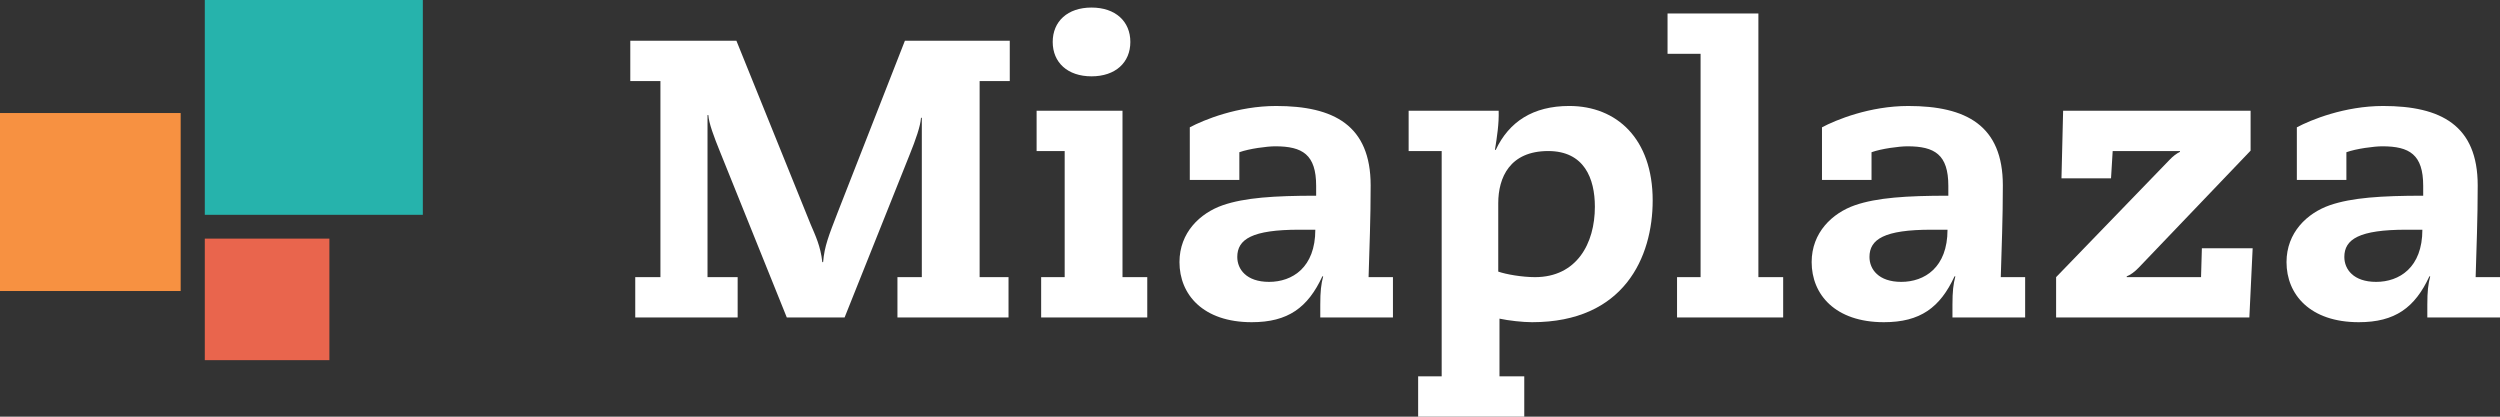
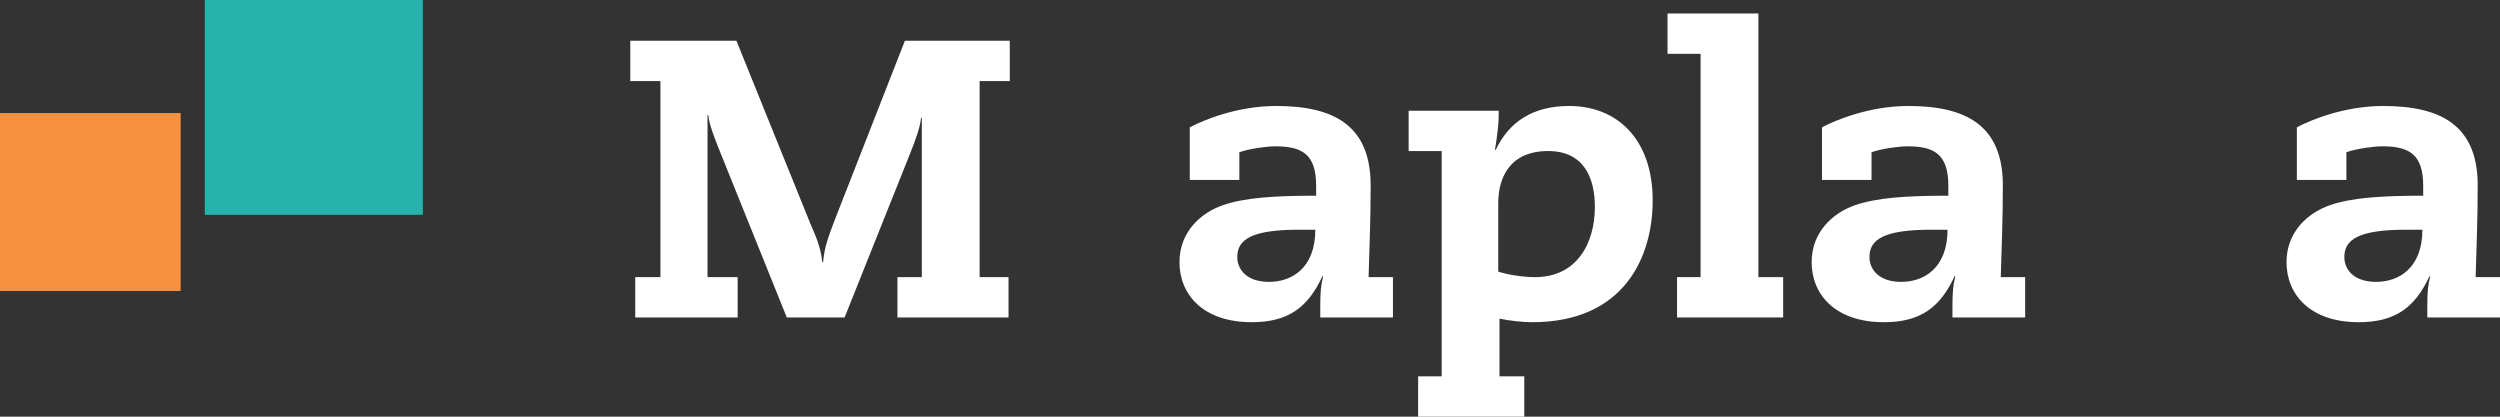
<svg xmlns="http://www.w3.org/2000/svg" width="180" height="30" viewBox="0 0 180 30" fill="none">
  <rect x="0" y="0" width="180" height="30" fill="#333333" stroke="none" />
  <path d="M66.371 8.484H66.311C66.281 9.054 65.924 10.078 65.508 11.103L60.811 22.857H56.649L51.832 10.903C51.416 9.879 51.03 8.854 51 8.285H50.941V19.954H53.111V22.857H45.738V19.954H47.551V5.838H45.381V2.935H53.022L58.373 16.169C58.7 16.937 59.087 17.734 59.206 18.872H59.265C59.354 17.734 59.681 16.937 60.306 15.315L65.152 2.935H72.703V5.838H70.533V19.954H72.614V22.857H64.616V19.954H66.371V8.484V8.484Z" fill="white" />
-   <path d="M76.657 10.875H74.636V7.972H80.82V19.954H82.603V22.857H74.963V19.954H76.657V10.875L76.657 10.875ZM78.59 0.544C80.314 0.544 81.385 1.54 81.385 3.02C81.385 4.5 80.314 5.496 78.59 5.496C76.866 5.496 75.795 4.5 75.795 3.02C75.795 1.54 76.865 0.544 78.59 0.544Z" fill="white" />
  <path d="M94.763 13.38C94.763 11.131 93.782 10.534 91.819 10.534C91.225 10.534 89.946 10.704 89.233 10.96V12.953H85.665V9.167C86.676 8.627 89.114 7.631 91.879 7.631C96.041 7.631 98.687 9.025 98.687 13.351C98.687 15.799 98.598 17.848 98.538 19.954H100.292V22.857H95.06V21.946C95.06 20.978 95.119 20.466 95.268 19.897H95.209C94.168 22.145 92.741 23.198 90.125 23.198C86.617 23.198 84.922 21.206 84.922 18.872C84.922 16.738 86.408 15.343 88.044 14.774C89.619 14.233 91.73 14.091 94.763 14.091V13.38ZM93.544 16.539C90.154 16.539 89.084 17.222 89.084 18.502C89.084 19.385 89.738 20.295 91.373 20.295C93.038 20.295 94.703 19.271 94.703 16.539H93.544Z" fill="white" />
  <path d="M103.801 10.875H101.422V7.972H107.904C107.933 8.911 107.785 9.85 107.636 10.79H107.695C108.647 8.769 110.371 7.63 112.988 7.63C116.406 7.63 118.993 9.993 118.993 14.432C118.993 18.502 116.942 23.198 110.312 23.198C109.628 23.198 108.617 23.084 107.963 22.942V27.097H109.747V30H102.106V27.097H103.801V10.875L103.801 10.875ZM107.874 19.555C108.439 19.755 109.598 19.954 110.52 19.954C113.523 19.954 114.831 17.535 114.831 14.888C114.831 12.839 114.058 10.875 111.471 10.875C108.706 10.875 107.874 12.782 107.874 14.632V19.555Z" fill="white" />
  <path d="M122.442 3.874H120.063V0.971H126.604V19.954H128.388V22.857H120.747V19.954H122.442V3.874Z" fill="white" />
  <path d="M140.28 13.38C140.28 11.131 139.299 10.534 137.337 10.534C136.742 10.534 135.464 10.704 134.75 10.96V12.953H131.183V9.167C132.194 8.627 134.631 7.631 137.396 7.631C141.559 7.631 144.205 9.025 144.205 13.351C144.205 15.799 144.115 17.848 144.056 19.954H145.81V22.857H140.577V21.946C140.577 20.978 140.637 20.466 140.786 19.897H140.726C139.686 22.145 138.258 23.198 135.642 23.198C132.134 23.198 130.439 21.206 130.439 18.872C130.439 16.738 131.926 15.343 133.561 14.774C135.137 14.233 137.248 14.091 140.28 14.091V13.38ZM139.061 16.539C135.672 16.539 134.602 17.222 134.602 18.502C134.602 19.385 135.256 20.295 136.891 20.295C138.556 20.295 140.221 19.271 140.221 16.539H139.061Z" fill="white" />
-   <path d="M148.04 19.954L156.186 11.53C156.453 11.245 156.721 11.046 156.959 10.932V10.875H152.113L151.994 12.839H148.426L148.545 7.972H162.043V10.847L153.986 19.271C153.689 19.584 153.361 19.811 153.124 19.897V19.954H158.475L158.535 17.876H162.191L161.954 22.857H148.04V19.954H148.04Z" fill="white" />
  <path d="M174.47 13.38C174.47 11.131 173.489 10.534 171.527 10.534C170.932 10.534 169.654 10.704 168.94 10.96V12.953H165.373V9.167C166.384 8.627 168.821 7.631 171.586 7.631C175.749 7.631 178.395 9.025 178.395 13.351C178.395 15.799 178.305 17.848 178.246 19.954H180V22.857H174.767V21.946C174.767 20.978 174.827 20.466 174.975 19.897H174.916C173.876 22.145 172.448 23.198 169.832 23.198C166.324 23.198 164.629 21.206 164.629 18.872C164.629 16.738 166.116 15.343 167.751 14.774C169.327 14.233 171.438 14.091 174.47 14.091V13.38ZM173.251 16.539C169.862 16.539 168.792 17.222 168.792 18.502C168.792 19.385 169.446 20.295 171.081 20.295C172.746 20.295 174.411 19.271 174.411 16.539H173.251Z" fill="white" />
  <path d="M30.444 15.466V0L14.745 0L14.745 15.466L30.444 15.466Z" fill="#26B3AC" />
  <path d="M13.008 20.953V8.138H-1.90735e-05V20.953H13.008Z" fill="#F79141" />
-   <path d="M23.716 25.931V17.181H14.745V25.931H23.716Z" fill="#E9654D" />
+   <path d="M23.716 25.931V17.181V25.931H23.716Z" fill="#E9654D" />
</svg>